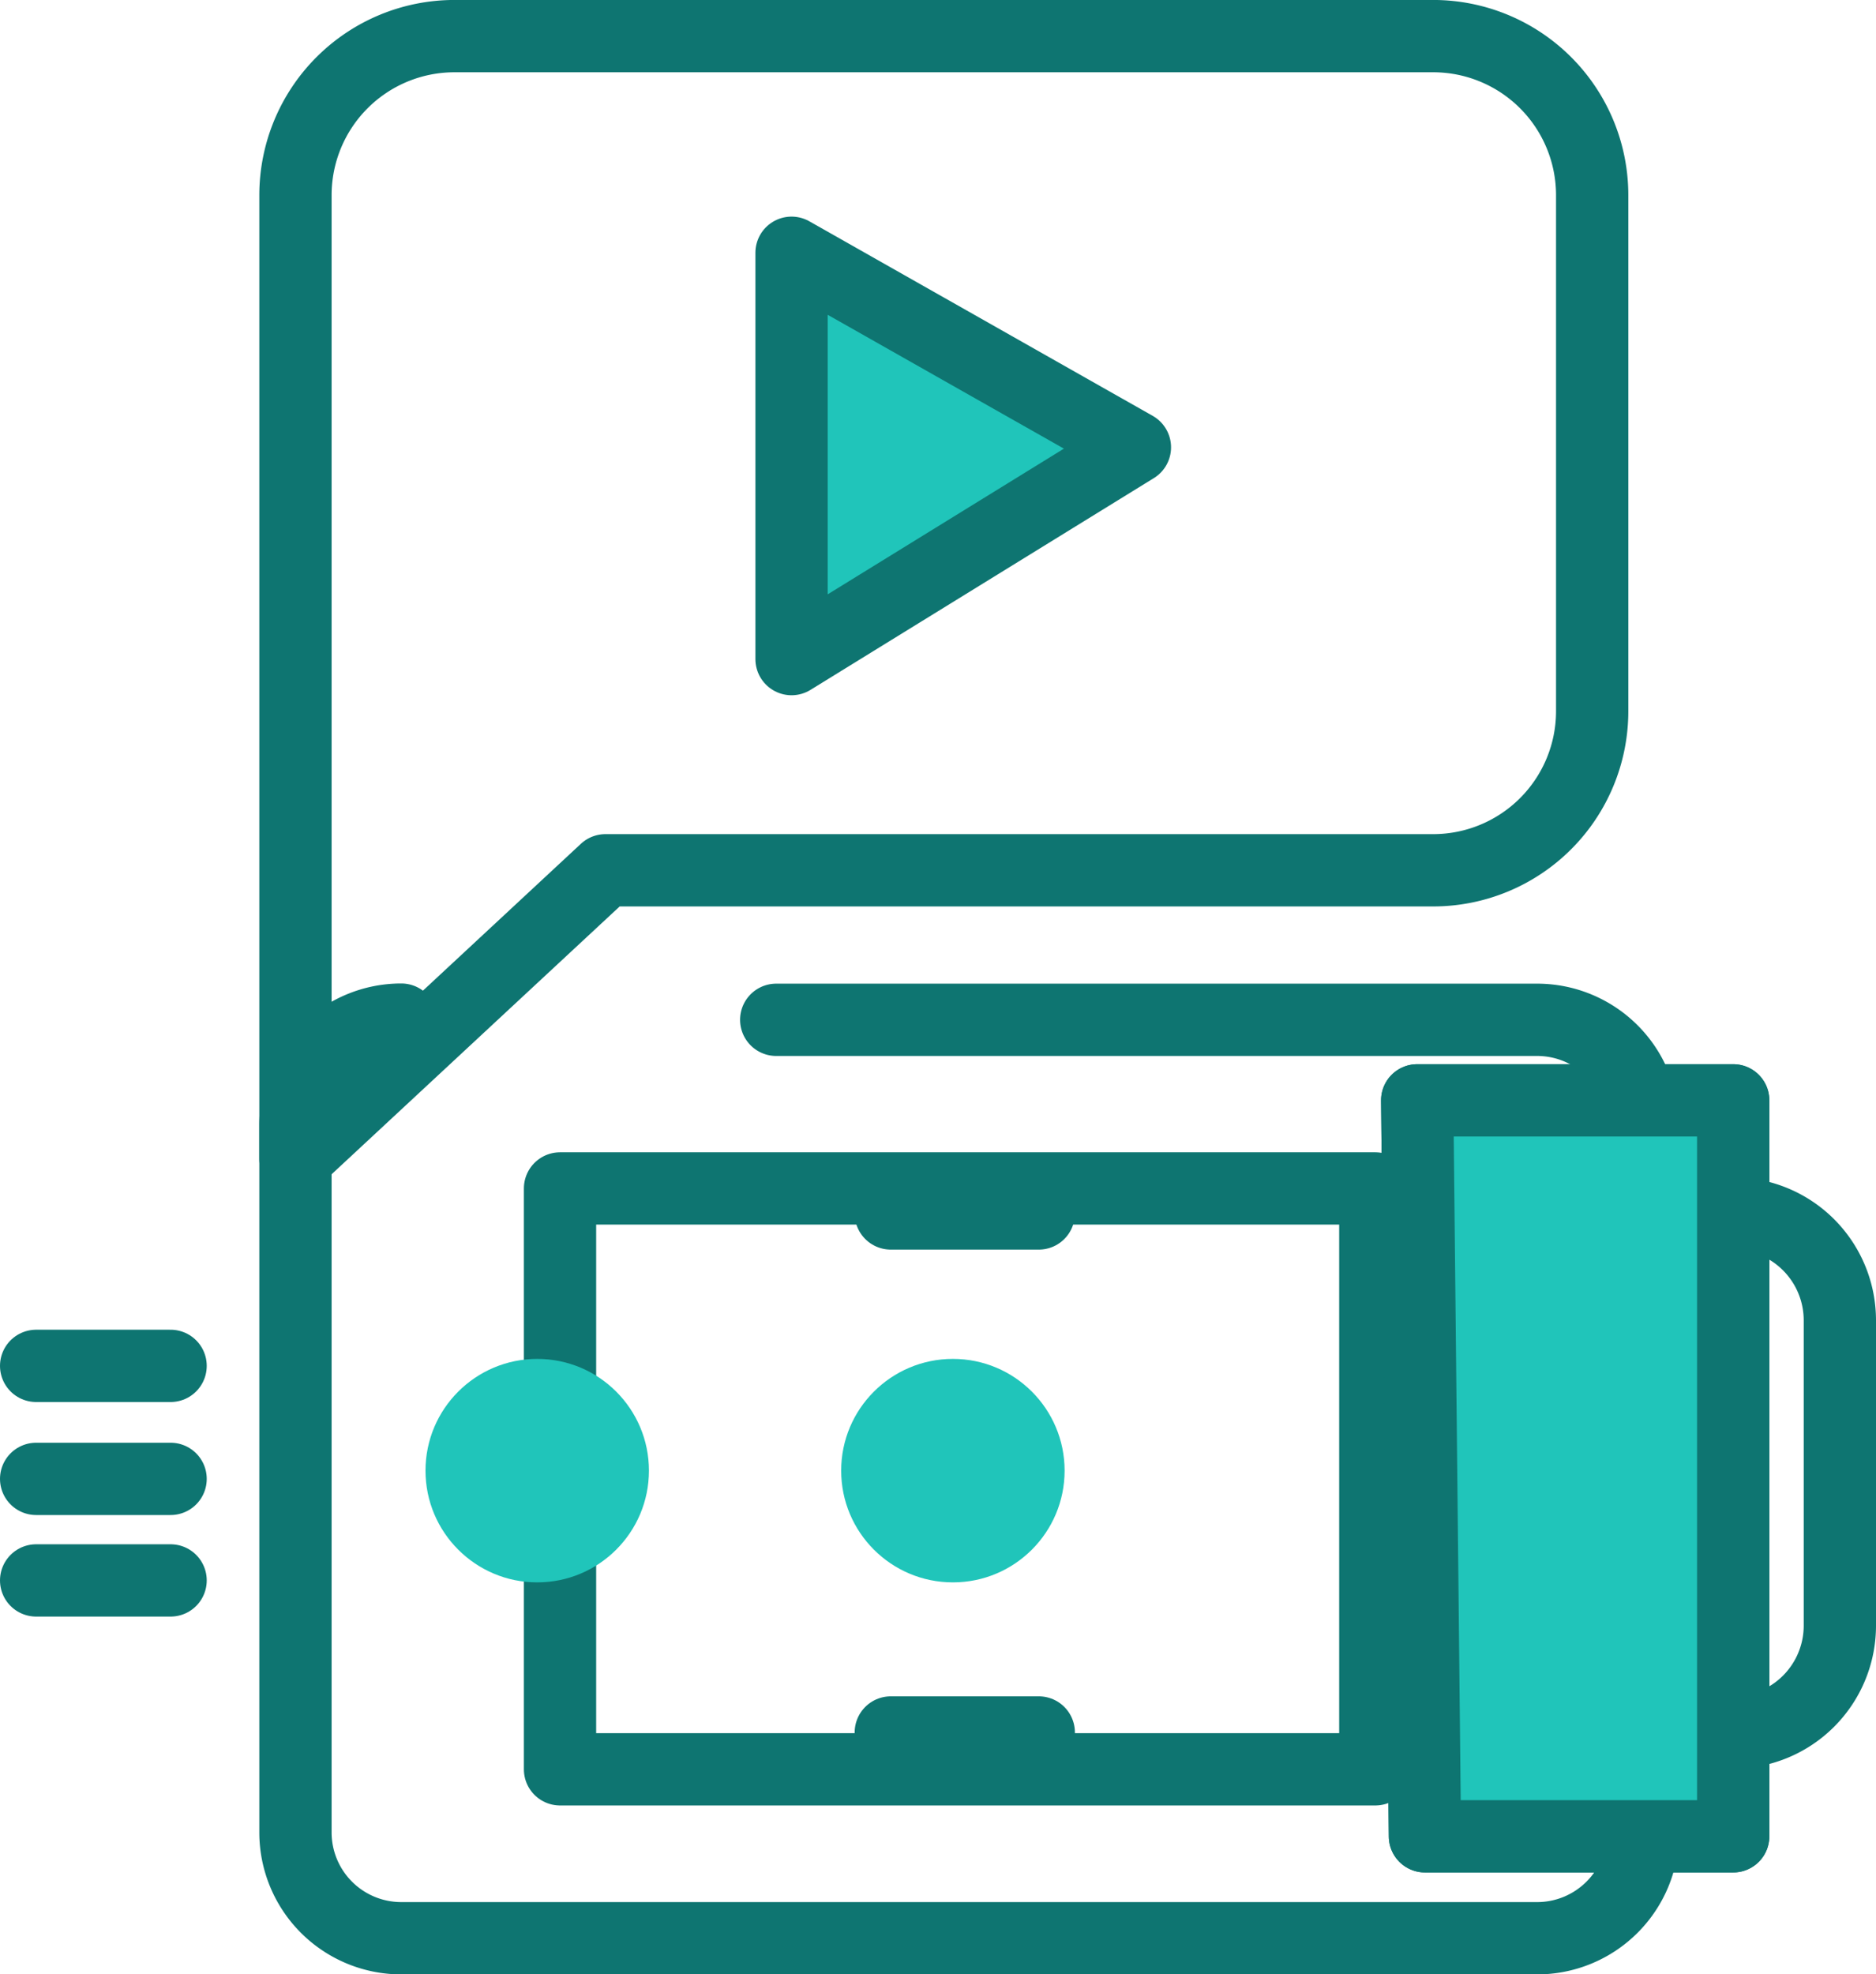
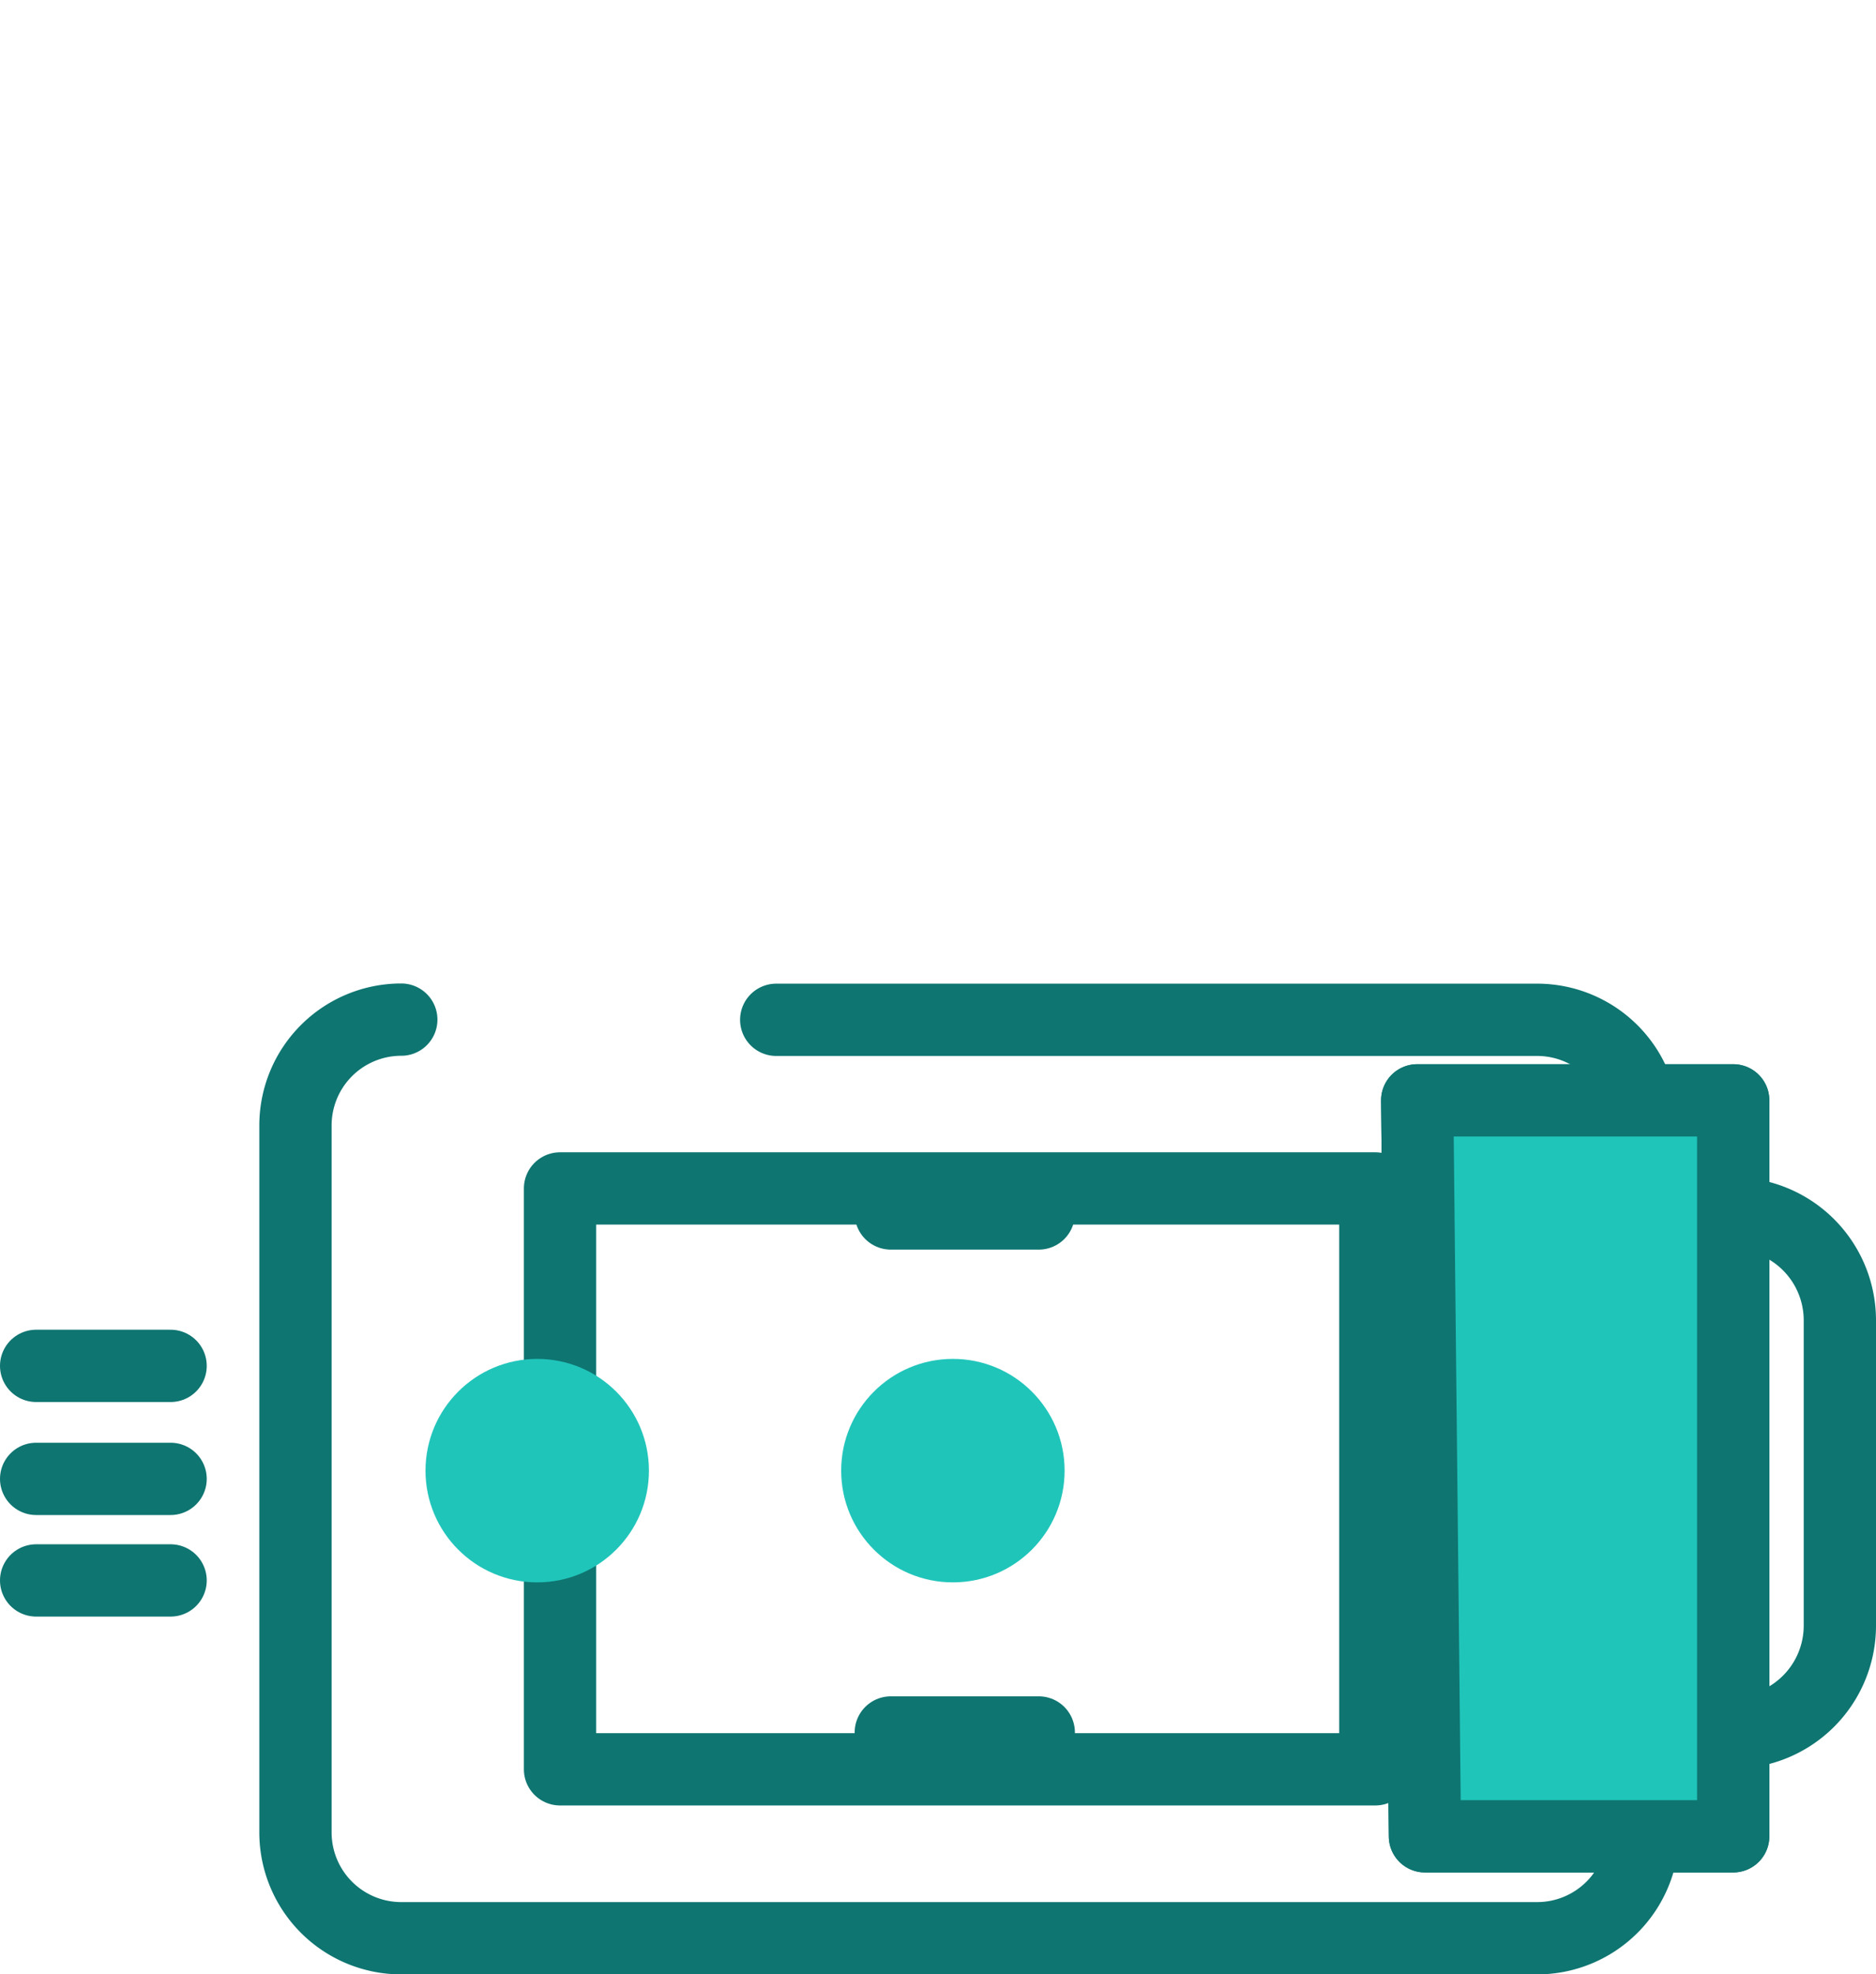
<svg xmlns="http://www.w3.org/2000/svg" width="51.906" height="54.611" viewBox="0 0 51.906 54.611">
  <g id="Group_12616" data-name="Group 12616" transform="translate(-12611.66 -5373.12)">
-     <path id="Path_913" data-name="Path 913" d="M1225.929,101.1V74.452a4.4,4.4,0,0,1,4.4-4.4h27.078a4.4,4.4,0,0,1,4.4,4.4h0V88.727a4.4,4.4,0,0,1-4.4,4.4h-22.9Z" transform="translate(11393.906 5304.067)" fill="none" stroke="#0e7571" stroke-linecap="round" stroke-linejoin="round" stroke-width="2" />
-     <path id="Path_914" data-name="Path 914" d="M1242.228,77.441v11.24l9.5-5.858Z" transform="translate(11391.333 5302.671)" fill="#20c5ba" stroke="#0e7571" stroke-linecap="round" stroke-linejoin="round" stroke-width="2" />
    <path id="Path_915" data-name="Path 915" d="M1232.981,103.6h21.053a2.93,2.93,0,0,1,2.93,2.928v19.548a2.929,2.929,0,0,1-2.928,2.93h-31.427a2.928,2.928,0,0,1-2.93-2.928V106.525a2.928,2.928,0,0,1,2.928-2.93h0" transform="translate(11400.156 5297.73)" fill="none" stroke="#0e7571" stroke-linecap="round" stroke-linejoin="round" stroke-width="2" />
    <rect id="Rectangle_311" data-name="Rectangle 311" width="22.558" height="16.068" transform="translate(12627.155 5405.995)" fill="none" stroke="#0e7571" stroke-linecap="round" stroke-linejoin="round" stroke-width="2" />
    <line id="Line_328" data-name="Line 328" x2="3.72" transform="translate(12612.66 5414.029)" fill="none" stroke="#0e7571" stroke-linecap="round" stroke-linejoin="round" stroke-width="2" />
    <line id="Line_329" data-name="Line 329" x2="3.72" transform="translate(12612.66 5416.838)" fill="none" stroke="#0e7571" stroke-linecap="round" stroke-linejoin="round" stroke-width="2" />
    <line id="Line_330" data-name="Line 330" x2="3.72" transform="translate(12612.66 5410.903)" fill="none" stroke="#0e7571" stroke-linecap="round" stroke-linejoin="round" stroke-width="2" />
    <circle id="Ellipse_268" data-name="Ellipse 268" cx="3.091" cy="3.091" r="3.091" transform="translate(12623.433 5410.71)" fill="#20c5ba" />
    <circle id="Ellipse_269" data-name="Ellipse 269" cx="3.091" cy="3.091" r="3.091" transform="translate(12634.934 5410.71)" fill="#20c5ba" />
    <line id="Line_331" data-name="Line 331" x2="4.094" transform="translate(12636.307 5406.687)" fill="none" stroke="#0e7571" stroke-linecap="round" stroke-linejoin="round" stroke-width="2" />
    <line id="Line_332" data-name="Line 332" x2="4.094" transform="translate(12636.307 5421.044)" fill="none" stroke="#0e7571" stroke-linecap="round" stroke-linejoin="round" stroke-width="2" />
    <path id="Path_916" data-name="Path 916" d="M1270.7,106.349h8.743v20.358h-8.529Z" transform="translate(11380.172 5297.209)" fill="none" stroke="#0e7571" stroke-linecap="round" stroke-linejoin="round" stroke-width="2" />
    <path id="Path_917" data-name="Path 917" d="M1281.476,110.206h0a2.957,2.957,0,0,1,2.956,2.958v8.443a2.957,2.957,0,0,1-2.956,2.957h0" transform="translate(11378.134 5296.481)" fill="none" stroke="#0e7571" stroke-linecap="round" stroke-linejoin="round" stroke-width="2" />
    <path id="Path_918" data-name="Path 918" d="M1270.7,106.349h8.743v20.358h-8.529Z" transform="translate(11380.172 5297.209)" fill="#20c5ba" stroke="#0e7571" stroke-linecap="round" stroke-linejoin="round" stroke-width="2" />
  </g>
</svg>